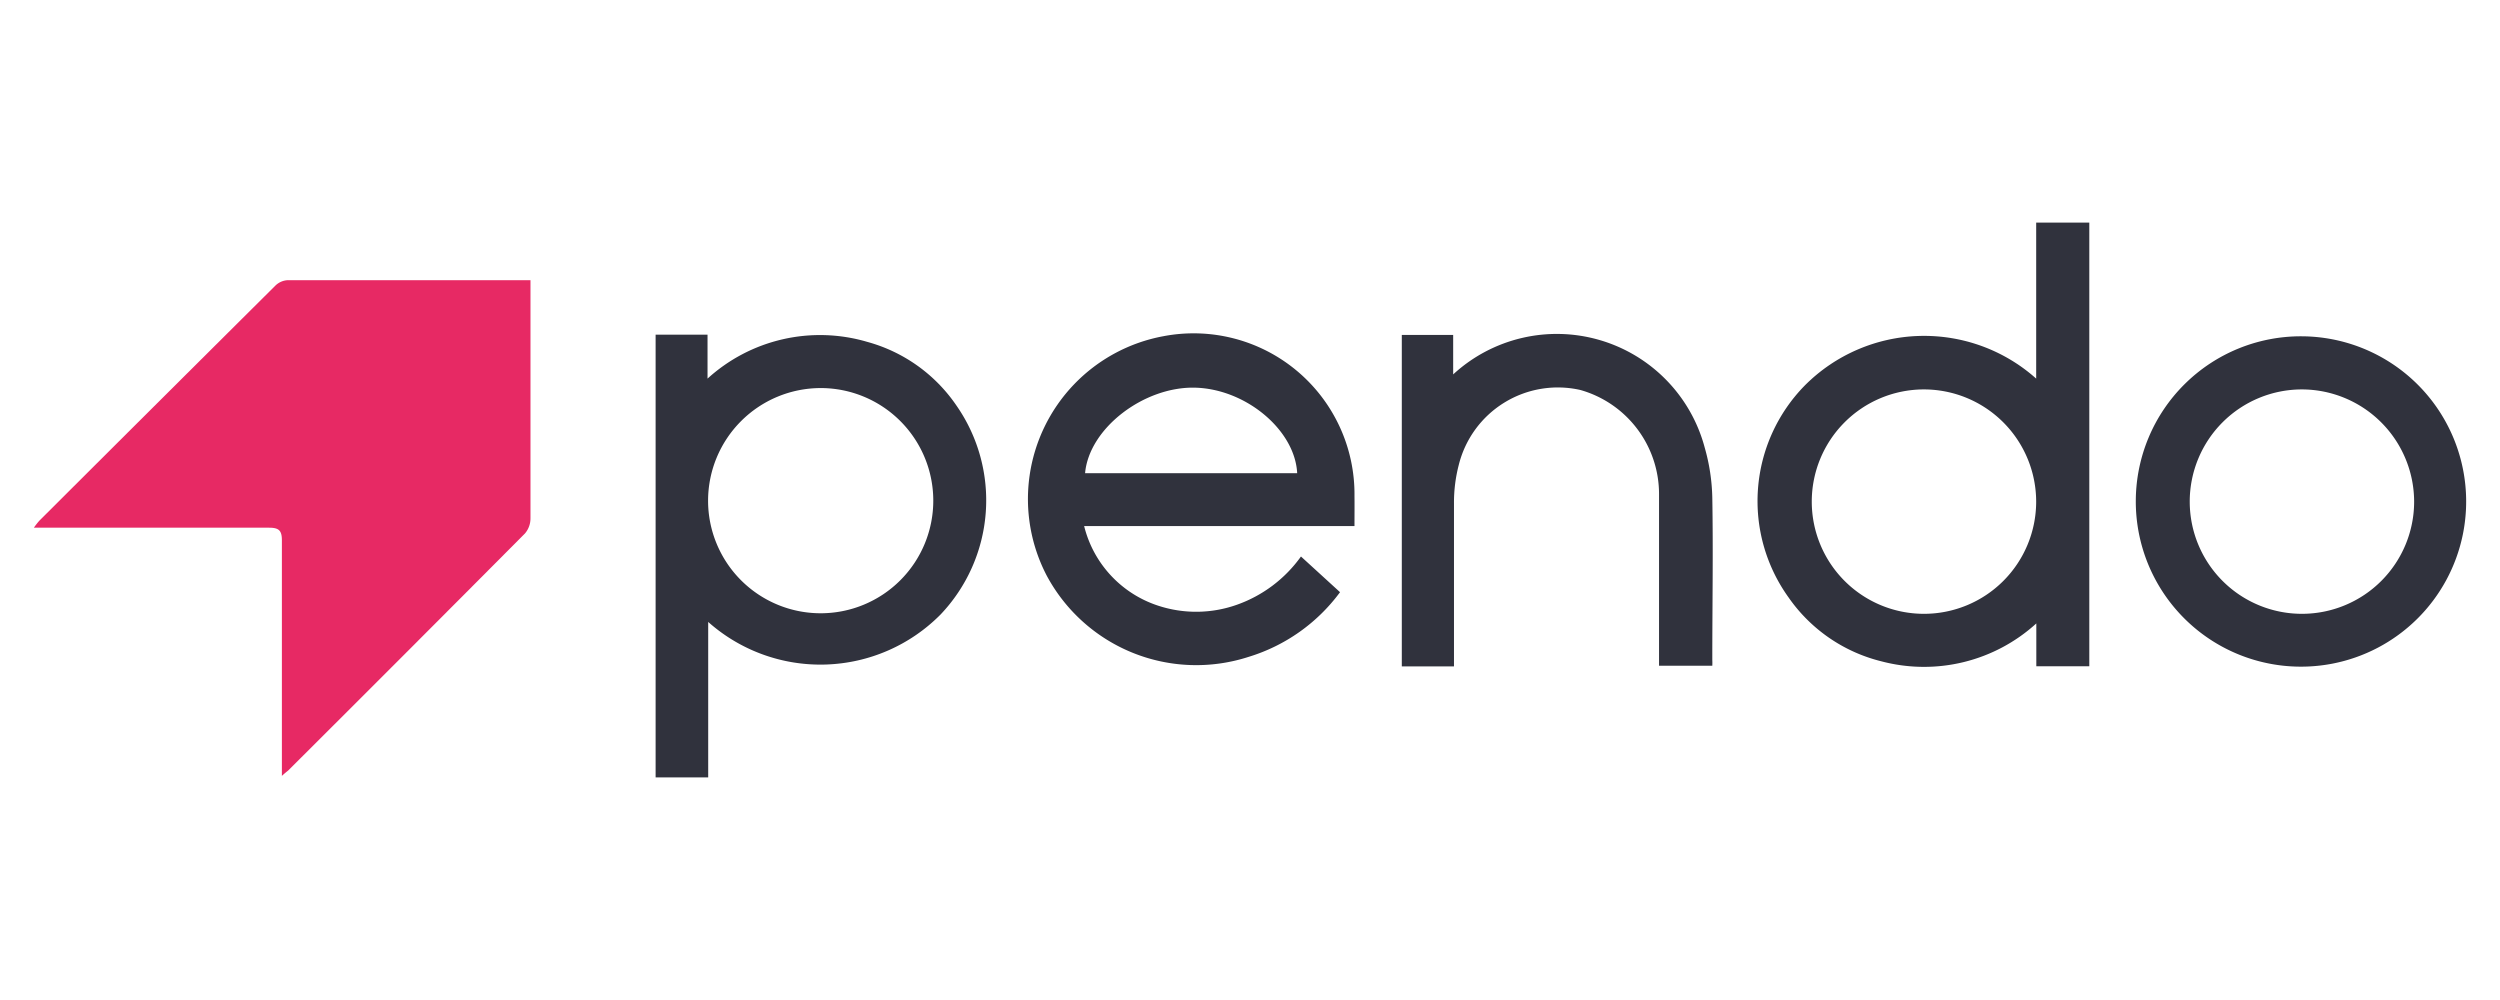
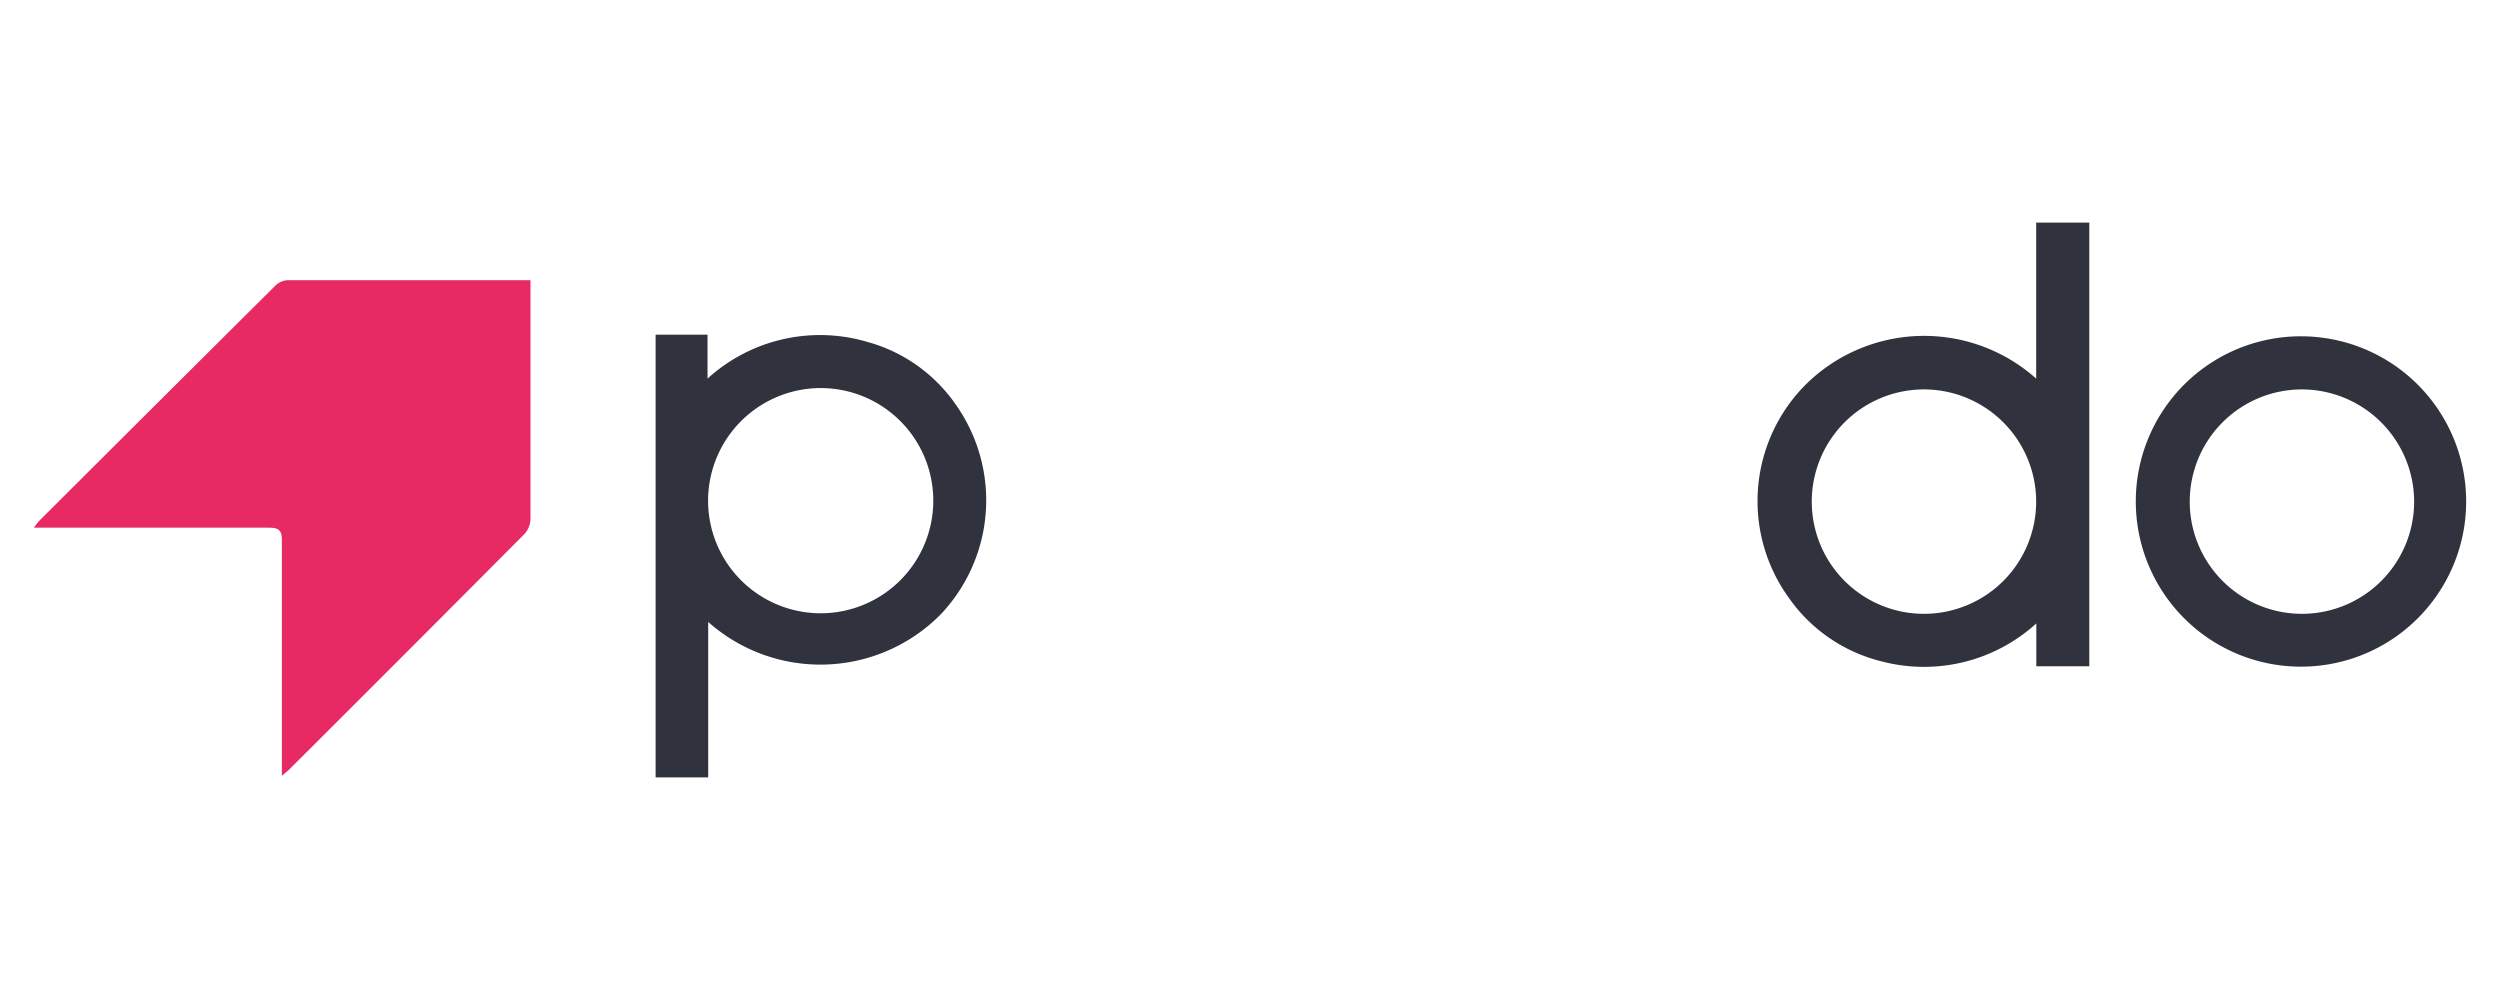
<svg xmlns="http://www.w3.org/2000/svg" width="150" height="60">
  <defs>
    <style>.cls-1{fill:#30323d;}.cls-2{fill:#e72964;}</style>
  </defs>
  <g class="layer">
    <title>Layer 1</title>
    <g id="Guidelines">
      <g id="K3kLU0.tif">
        <path class="cls-1" d="m125.358,13.357l0,26.619l-3.179,0l0,-2.571a10.008,10.008 0 0 1 -9.278,2.279a9.587,9.587 0 0 1 -5.58,-3.828a9.903,9.903 0 0 1 0.957,-12.717a10.098,10.098 0 0 1 13.893,-0.422l0,-9.359l3.187,0zm-9.952,10.008a6.732,6.732 0 1 0 6.764,6.756a6.74,6.74 0 0 0 -6.764,-6.756z" id="svg_1" />
        <path class="cls-2" d="m16.913,46.553l0,-3.082c0,-3.682 0,-7.364 0,-11.055c0,-0.592 -0.187,-0.754 -0.77,-0.754c-4.445,0 -8.922,0 -13.35,0l-0.762,0a4.996,4.996 0 0 1 0.324,-0.414q7.072,-7.056 14.169,-14.112a1.135,1.135 0 0 1 0.722,-0.324c4.696,0 9.392,0 14.088,0c0.138,0 0.276,0 0.495,0l0,0.681q0,6.797 0,13.617a1.395,1.395 0 0 1 -0.333,0.9q-7.097,7.137 -14.21,14.226c-0.081,0.065 -0.178,0.138 -0.373,0.316z" id="svg_2" />
        <path class="cls-1" d="m39.338,20.081l3.114,0l0,2.636a10.025,10.025 0 0 1 9.578,-2.206a9.514,9.514 0 0 1 5.361,3.828a9.943,9.943 0 0 1 -0.957,12.531a10.138,10.138 0 0 1 -13.942,0.446l0,9.327l-3.155,0l0,-26.562zm3.147,9.935a6.756,6.756 0 1 0 6.724,-6.732a6.764,6.764 0 0 0 -6.724,6.732z" id="svg_3" />
-         <path class="cls-1" d="m81.27,31.565l-16.221,0a6.724,6.724 0 0 0 4.42,4.769a7.299,7.299 0 0 0 4.745,-0.049a8.005,8.005 0 0 0 3.844,-2.895l2.344,2.141a10.681,10.681 0 0 1 -5.499,3.885a10.179,10.179 0 0 1 -12.093,-4.866a9.935,9.935 0 0 1 7.007,-14.38a9.651,9.651 0 0 1 11.452,9.595c0.008,0.568 0,1.135 0,1.801zm-3.439,-3.171c-0.13,-2.603 -3.098,-5.069 -6.148,-5.134s-6.342,2.433 -6.578,5.134l12.725,0z" id="svg_4" />
        <path class="cls-1" d="m138.108,20.178a9.911,9.911 0 1 1 -9.96,9.838a9.903,9.903 0 0 1 9.96,-9.838zm0,3.187a6.732,6.732 0 1 0 6.74,6.724a6.748,6.748 0 0 0 -6.74,-6.724z" id="svg_5" />
-         <path class="cls-1" d="m87.19,22.465a9.181,9.181 0 0 1 15.094,4.396a11.736,11.736 0 0 1 0.454,3.001c0.057,3.244 0,6.488 0,9.733a3.471,3.471 0 0 1 0,0.349l-3.196,0l0,-0.681c0,-3.204 0,-6.399 0,-9.595a6.488,6.488 0 0 0 -4.72,-6.269a6.123,6.123 0 0 0 -7.299,4.509a8.97,8.97 0 0 0 -0.284,2.287c0,3.009 0,6.026 0,9.035l0,0.754l-3.131,0l0,-19.887l3.082,0l0,2.368z" id="svg_6" />
      </g>
    </g>
  </g>
</svg>